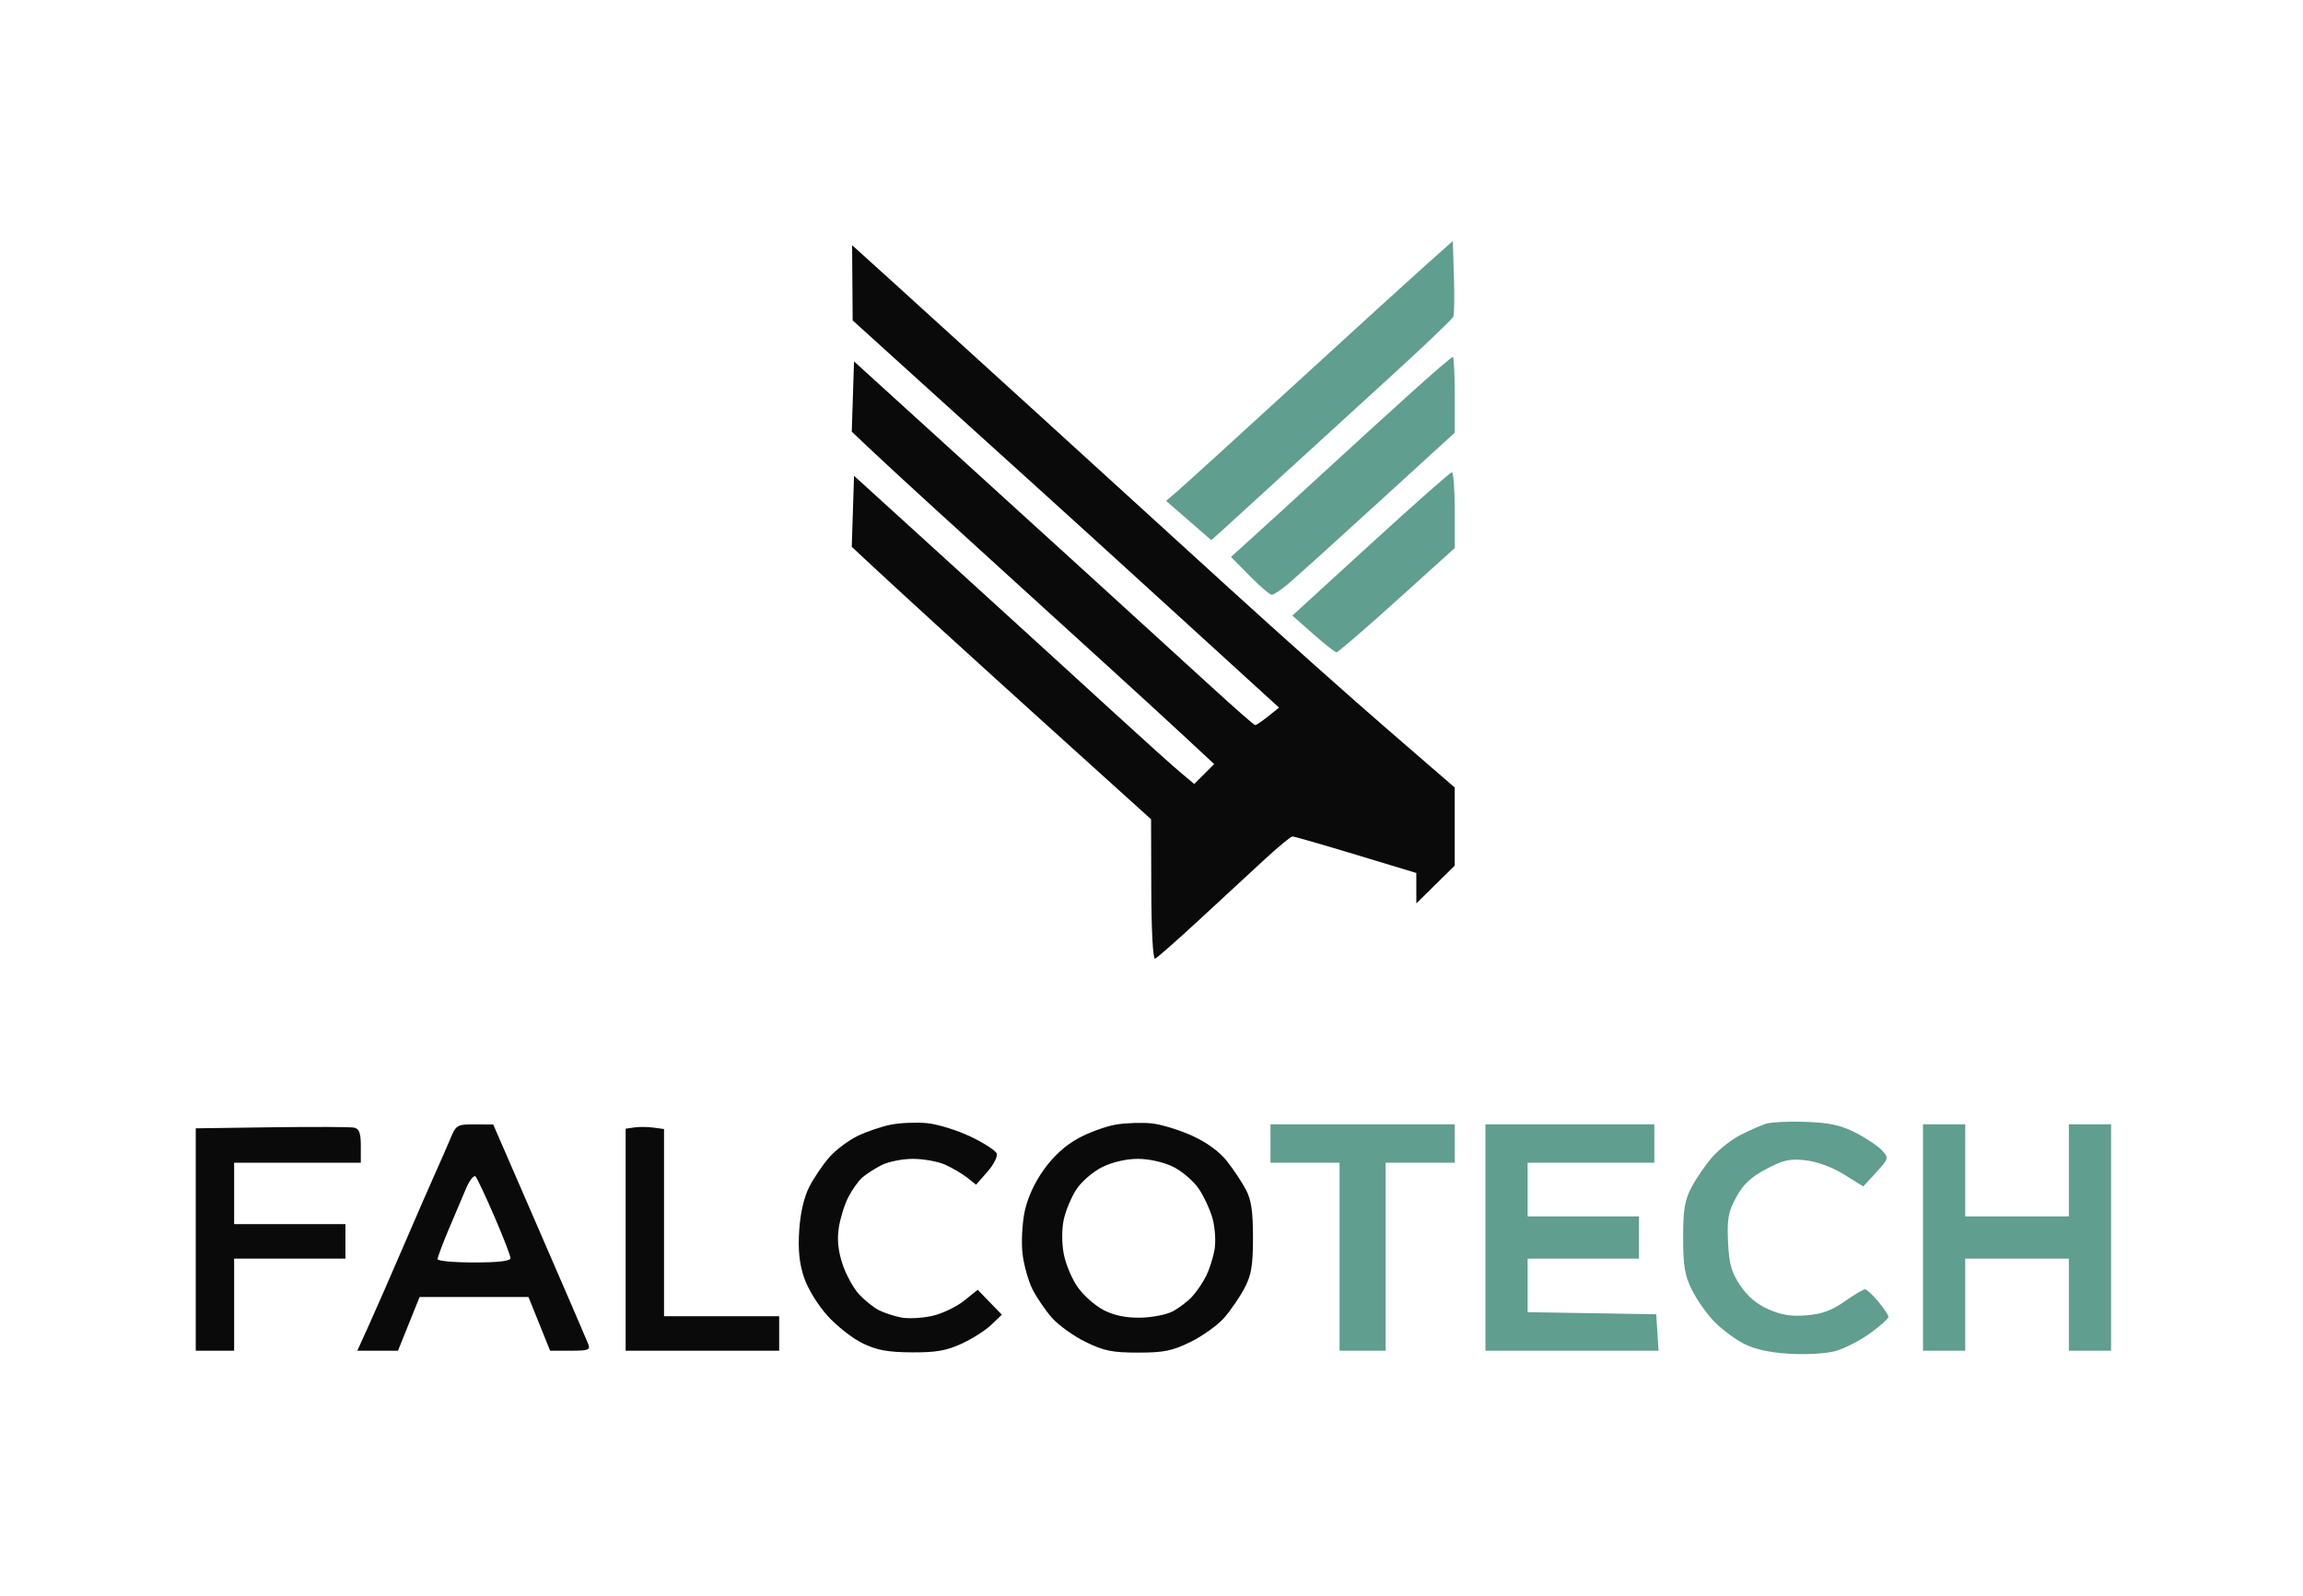
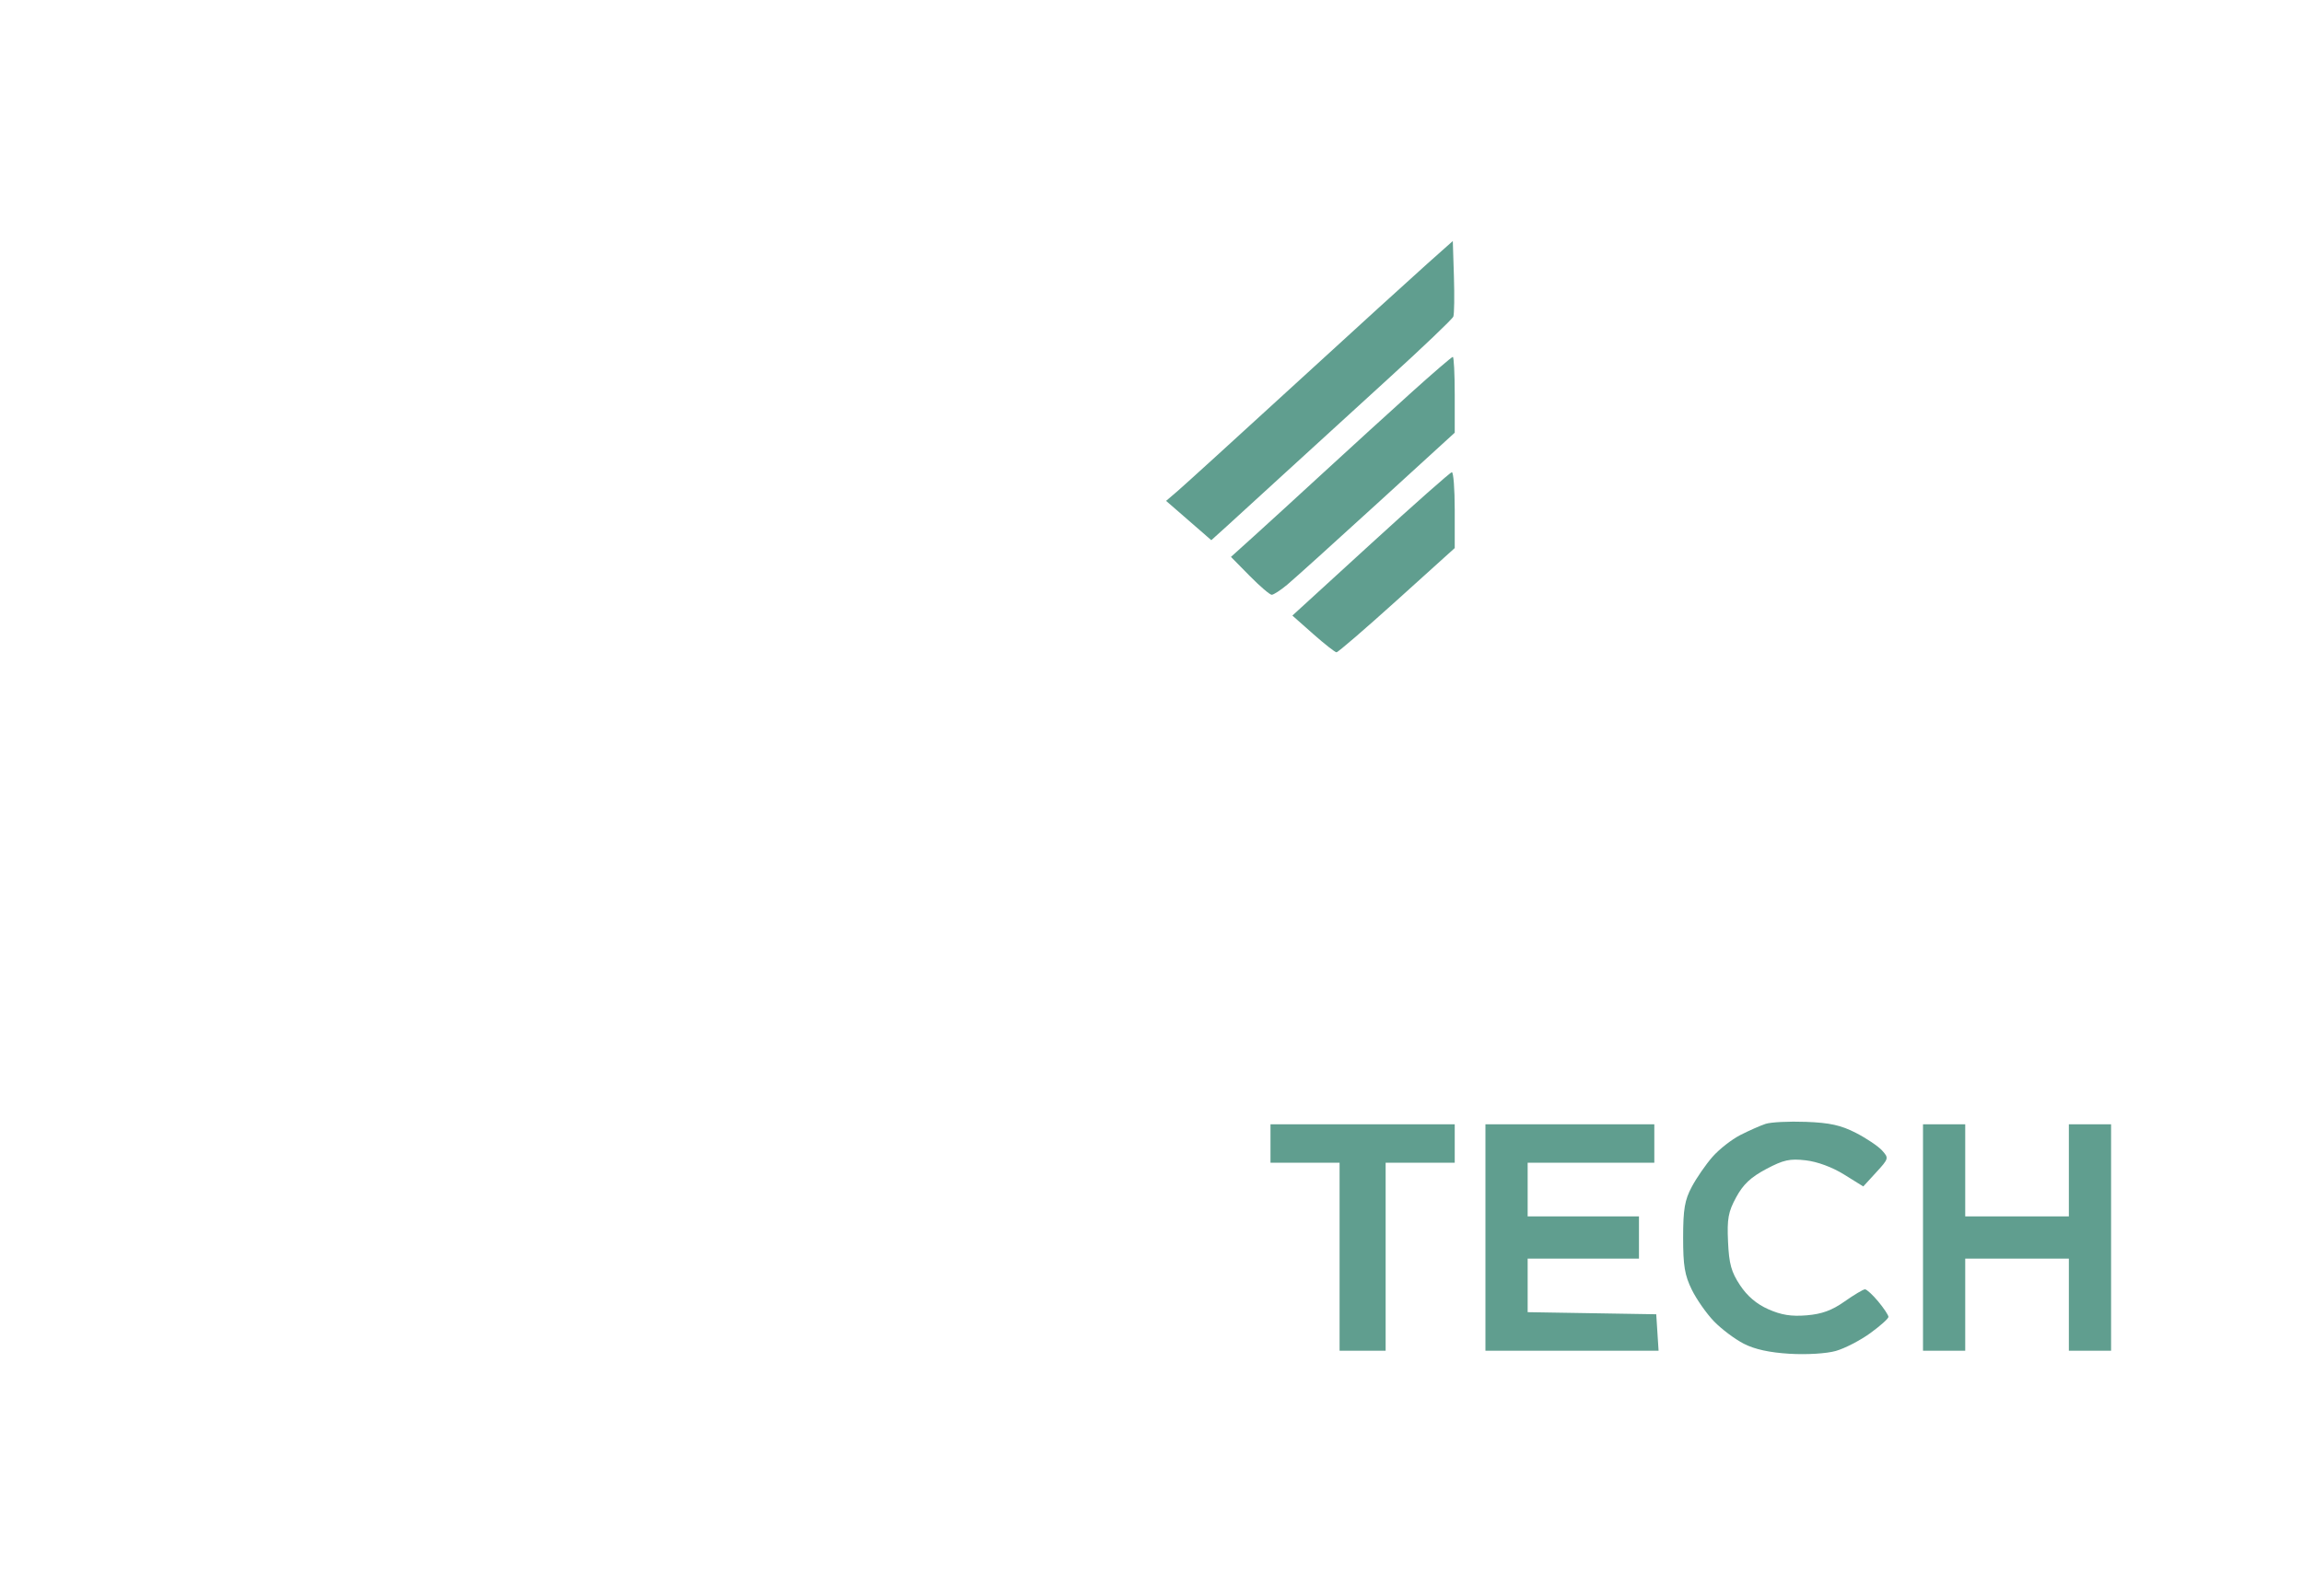
<svg xmlns="http://www.w3.org/2000/svg" width="600" height="416" viewBox="0 0 600 416" version="1.1">
-   <path d="M 222.073 73.701 L 222.145 83.500 242.567 102 C 253.799 112.175, 266.978 124.100, 271.853 128.500 C 276.728 132.900, 292.532 147.279, 306.972 160.454 L 333.227 184.407 330.364 186.699 C 328.789 187.959, 327.275 188.979, 327 188.965 C 326.725 188.952, 321.719 184.567, 315.875 179.220 C 310.031 173.874, 296.306 161.351, 285.375 151.392 C 274.444 141.432, 255.825 124.486, 244 113.733 L 222.500 94.183 222.206 103.342 L 221.912 112.500 227.206 117.500 C 230.119 120.250, 237.226 126.808, 243.001 132.073 C 248.775 137.339, 258.450 146.152, 264.500 151.658 C 270.550 157.164, 281.350 166.992, 288.500 173.499 C 295.650 180.005, 304.837 188.432, 308.916 192.225 L 316.333 199.122 313.739 201.716 L 311.145 204.310 307.660 201.405 C 305.743 199.807, 297.723 192.587, 289.837 185.361 C 281.952 178.134, 263.575 161.369, 249 148.105 L 222.500 123.988 222.205 133.244 L 221.910 142.500 226.729 147 C 229.379 149.475, 237.208 156.675, 244.126 163 C 251.044 169.325, 266.420 183.275, 278.296 194 L 299.888 213.500 299.944 231.833 C 299.977 242.639, 300.381 250.030, 300.927 249.833 C 301.437 249.650, 306.715 245, 312.656 239.500 C 318.598 234, 326.269 226.912, 329.704 223.750 C 333.139 220.587, 336.298 217.992, 336.725 217.983 C 337.151 217.973, 344.585 220.111, 353.245 222.733 L 368.991 227.500 368.995 231.462 L 369 235.425 374 230.500 L 379 225.575 379 215.402 L 379 205.228 361.373 189.975 C 351.679 181.586, 333.116 165.030, 320.123 153.184 C 307.130 141.338, 284.367 120.588, 269.537 107.073 C 254.707 93.558, 237.945 78.316, 232.287 73.201 L 222 63.903 222.073 73.701 M 232.132 293.078 C 229.729 293.550, 225.811 294.881, 223.426 296.036 C 221.040 297.191, 217.721 299.693, 216.050 301.596 C 214.379 303.499, 212.038 306.956, 210.848 309.278 C 209.462 311.983, 208.517 316.059, 208.219 320.621 C 207.887 325.692, 208.241 329.210, 209.447 332.841 C 210.424 335.782, 213.012 340.021, 215.559 342.855 C 217.990 345.558, 222.120 348.805, 224.739 350.070 C 228.442 351.860, 231.278 352.384, 237.500 352.427 C 243.807 352.471, 246.558 351.997, 250.500 350.188 C 253.250 348.926, 256.741 346.704, 258.258 345.252 L 261.015 342.611 257.872 339.368 L 254.728 336.124 251.114 339.012 C 249.126 340.601, 245.394 342.368, 242.819 342.939 C 240.244 343.510, 236.644 343.693, 234.819 343.346 C 232.994 342.999, 230.375 342.144, 229 341.446 C 227.625 340.749, 225.307 338.901, 223.848 337.339 C 222.389 335.778, 220.443 332.250, 219.523 329.500 C 218.372 326.057, 218.059 323.106, 218.521 320.023 C 218.889 317.561, 220 313.961, 220.989 312.023 C 221.978 310.086, 223.623 307.767, 224.644 306.871 C 225.665 305.974, 227.940 304.512, 229.700 303.621 C 231.461 302.729, 235.118 302, 237.828 302 C 240.538 302, 244.273 302.663, 246.128 303.472 C 247.983 304.282, 250.579 305.797, 251.898 306.838 L 254.296 308.732 257.254 305.363 C 258.881 303.511, 259.970 301.364, 259.674 300.594 C 259.379 299.823, 256.293 297.836, 252.818 296.179 C 249.343 294.521, 244.250 292.953, 241.500 292.693 C 238.750 292.433, 234.534 292.606, 232.132 293.078 M 290.801 293.055 C 288.217 293.476, 283.786 295.080, 280.955 296.621 C 277.581 298.457, 274.480 301.276, 271.956 304.801 C 269.498 308.234, 267.683 312.211, 266.939 315.795 C 266.298 318.884, 266.057 323.827, 266.404 326.779 C 266.751 329.732, 267.930 333.902, 269.024 336.046 C 270.117 338.190, 272.390 341.514, 274.075 343.432 C 275.759 345.350, 279.694 348.173, 282.818 349.705 C 287.595 352.047, 289.775 352.491, 296.500 352.491 C 303.225 352.491, 305.405 352.047, 310.182 349.705 C 313.306 348.173, 317.241 345.350, 318.925 343.432 C 320.610 341.514, 322.988 338.044, 324.211 335.722 C 326.031 332.267, 326.436 329.865, 326.438 322.500 C 326.441 315.648, 325.998 312.665, 324.584 310 C 323.562 308.075, 321.348 304.747, 319.663 302.604 C 317.704 300.112, 314.421 297.717, 310.550 295.957 C 307.223 294.444, 302.475 293, 300 292.749 C 297.525 292.497, 293.385 292.635, 290.801 293.055 M 70.750 293.771 L 51 294.042 51 323.021 L 51 352 56 352 L 61 352 61 340 L 61 328 75.500 328 L 90 328 90 323.500 L 90 319 75.500 319 L 61 319 61 311 L 61 303 77.500 303 L 94 303 94 298.617 C 94 295.248, 93.595 294.148, 92.250 293.867 C 91.287 293.665, 81.612 293.622, 70.750 293.771 M 117.422 296.533 C 116.610 298.476, 114.789 302.639, 113.376 305.783 C 111.963 308.927, 108.197 317.575, 105.007 325 C 101.818 332.425, 97.830 341.538, 96.146 345.250 L 93.084 352 98.383 352 L 103.682 352 106.500 345 L 109.318 338 123.500 338 L 137.682 338 140.500 345 L 143.318 352 148.627 352 C 153.373 352, 153.859 351.805, 153.218 350.163 C 152.823 349.152, 147.100 335.887, 140.500 320.684 L 128.500 293.043 123.699 293.021 C 119.141 293.001, 118.823 293.179, 117.422 296.533 M 165.250 293.812 L 163 294.139 163 323.070 L 163 352 183 352 L 203 352 203 347.500 L 203 343 188 343 L 173 343 173 318.613 L 173 294.227 170.250 293.856 C 168.738 293.652, 166.488 293.632, 165.250 293.812 M 287.168 304.146 C 284.786 305.325, 281.770 307.912, 280.467 309.895 C 279.164 311.878, 277.680 315.388, 277.168 317.695 C 276.613 320.197, 276.595 323.828, 277.123 326.695 C 277.610 329.338, 279.244 333.260, 280.754 335.411 C 282.264 337.562, 285.300 340.254, 287.500 341.394 C 290.211 342.798, 293.273 343.442, 297 343.392 C 300.025 343.351, 303.850 342.614, 305.500 341.754 C 307.150 340.894, 309.460 339.135, 310.633 337.845 C 311.806 336.555, 313.434 334.150, 314.249 332.500 C 315.065 330.850, 316.037 327.819, 316.409 325.765 C 316.781 323.710, 316.581 320.110, 315.965 317.765 C 315.350 315.419, 313.705 311.828, 312.311 309.785 C 310.917 307.742, 307.885 305.155, 305.573 304.035 C 303.084 302.831, 299.355 302, 296.434 302.001 C 293.404 302.001, 289.828 302.829, 287.168 304.146 M 121.462 309.618 C 120.540 311.753, 118.485 316.599, 116.893 320.388 C 115.302 324.176, 114 327.663, 114 328.138 C 114 328.612, 118.275 329, 123.500 329 C 129.901 329, 133 328.631, 133 327.869 C 133 327.247, 131.130 322.409, 128.844 317.119 C 126.559 311.829, 124.340 307.103, 123.913 306.618 C 123.486 306.134, 122.383 307.484, 121.462 309.618" stroke="none" fill="#0a0a0a" fill-rule="evenodd" />
  <path d="M 371.930 68.656 C 368.317 71.870, 352.833 85.975, 337.521 100 C 322.210 114.025, 308.359 126.631, 306.742 128.014 L 303.802 130.528 309.692 135.650 L 315.581 140.773 319.540 137.200 C 321.718 135.235, 328.225 129.287, 334 123.980 C 339.775 118.674, 352.080 107.433, 361.345 99 C 370.610 90.568, 378.390 83.146, 378.635 82.509 C 378.880 81.872, 378.949 77.179, 378.790 72.081 L 378.500 62.813 371.930 68.656 M 367.753 102.239 C 362.114 107.321, 351.870 116.658, 344.989 122.989 C 338.108 129.320, 329.828 136.891, 326.589 139.813 L 320.700 145.127 325.562 150.063 C 328.237 152.779, 330.827 155, 331.318 155 C 331.809 155, 333.626 153.820, 335.356 152.378 C 337.085 150.935, 347.613 141.432, 358.750 131.258 L 379 112.762 379 102.881 C 379 97.446, 378.776 93, 378.503 93 C 378.229 93, 373.391 97.158, 367.753 102.239 M 357.101 141.767 L 336.702 160.418 342.101 165.198 C 345.070 167.827, 347.815 169.983, 348.200 169.989 C 348.586 169.995, 355.673 163.886, 363.950 156.414 L 379 142.827 379 132.914 C 379 127.461, 378.663 123.026, 378.250 123.058 C 377.837 123.090, 368.320 131.509, 357.101 141.767 M 460 292.877 C 458.625 293.329, 455.657 294.640, 453.405 295.790 C 451.153 296.941, 447.894 299.496, 446.161 301.469 C 444.429 303.442, 442 306.956, 440.763 309.278 C 438.913 312.752, 438.513 315.095, 438.507 322.500 C 438.501 329.858, 438.916 332.344, 440.780 336.127 C 442.034 338.672, 444.647 342.389, 446.586 344.386 C 448.526 346.383, 452 348.988, 454.306 350.174 C 457.143 351.633, 461.009 352.481, 466.254 352.794 C 470.715 353.061, 475.812 352.752, 478.254 352.068 C 480.589 351.413, 484.637 349.326, 487.250 347.429 C 489.863 345.532, 492 343.622, 492 343.183 C 492 342.744, 490.810 340.949, 489.355 339.193 C 487.900 337.437, 486.338 336, 485.884 336 C 485.430 336, 483.038 337.424, 480.569 339.164 C 477.265 341.493, 474.655 342.447, 470.686 342.776 C 466.699 343.107, 464.102 342.696, 460.719 341.200 C 457.651 339.843, 455.220 337.778, 453.334 334.929 C 451.045 331.470, 450.463 329.362, 450.203 323.590 C 449.933 317.589, 450.260 315.809, 452.330 312 C 454.153 308.646, 456.142 306.776, 460.138 304.657 C 464.661 302.260, 466.275 301.904, 470.453 302.384 C 473.475 302.732, 477.363 304.170, 480.422 306.072 L 485.438 309.190 488.804 305.517 C 492.095 301.925, 492.129 301.800, 490.335 299.814 C 489.326 298.698, 486.250 296.631, 483.500 295.221 C 479.617 293.231, 476.712 292.591, 470.500 292.357 C 466.100 292.192, 461.375 292.426, 460 292.877 M 331 298 L 331 303 340 303 L 349 303 349 327.500 L 349 352 355 352 L 361 352 361 327.500 L 361 303 370 303 L 379 303 379 298 L 379 293 355 293 L 331 293 331 298 M 387 322.500 L 387 352 409.555 352 L 432.110 352 431.805 347.250 L 431.500 342.500 414.750 342.226 L 398 341.952 398 334.976 L 398 328 412.500 328 L 427 328 427 322.500 L 427 317 412.500 317 L 398 317 398 310 L 398 303 414.500 303 L 431 303 431 298 L 431 293 409 293 L 387 293 387 322.500 M 501 322.500 L 501 352 506.500 352 L 512 352 512 340 L 512 328 525.500 328 L 539 328 539 340 L 539 352 544.500 352 L 550 352 550 322.500 L 550 293 544.500 293 L 539 293 539 305 L 539 317 525.500 317 L 512 317 512 305 L 512 293 506.500 293 L 501 293 501 322.500" stroke="none" fill="#609e8f" fill-rule="evenodd" />
</svg>